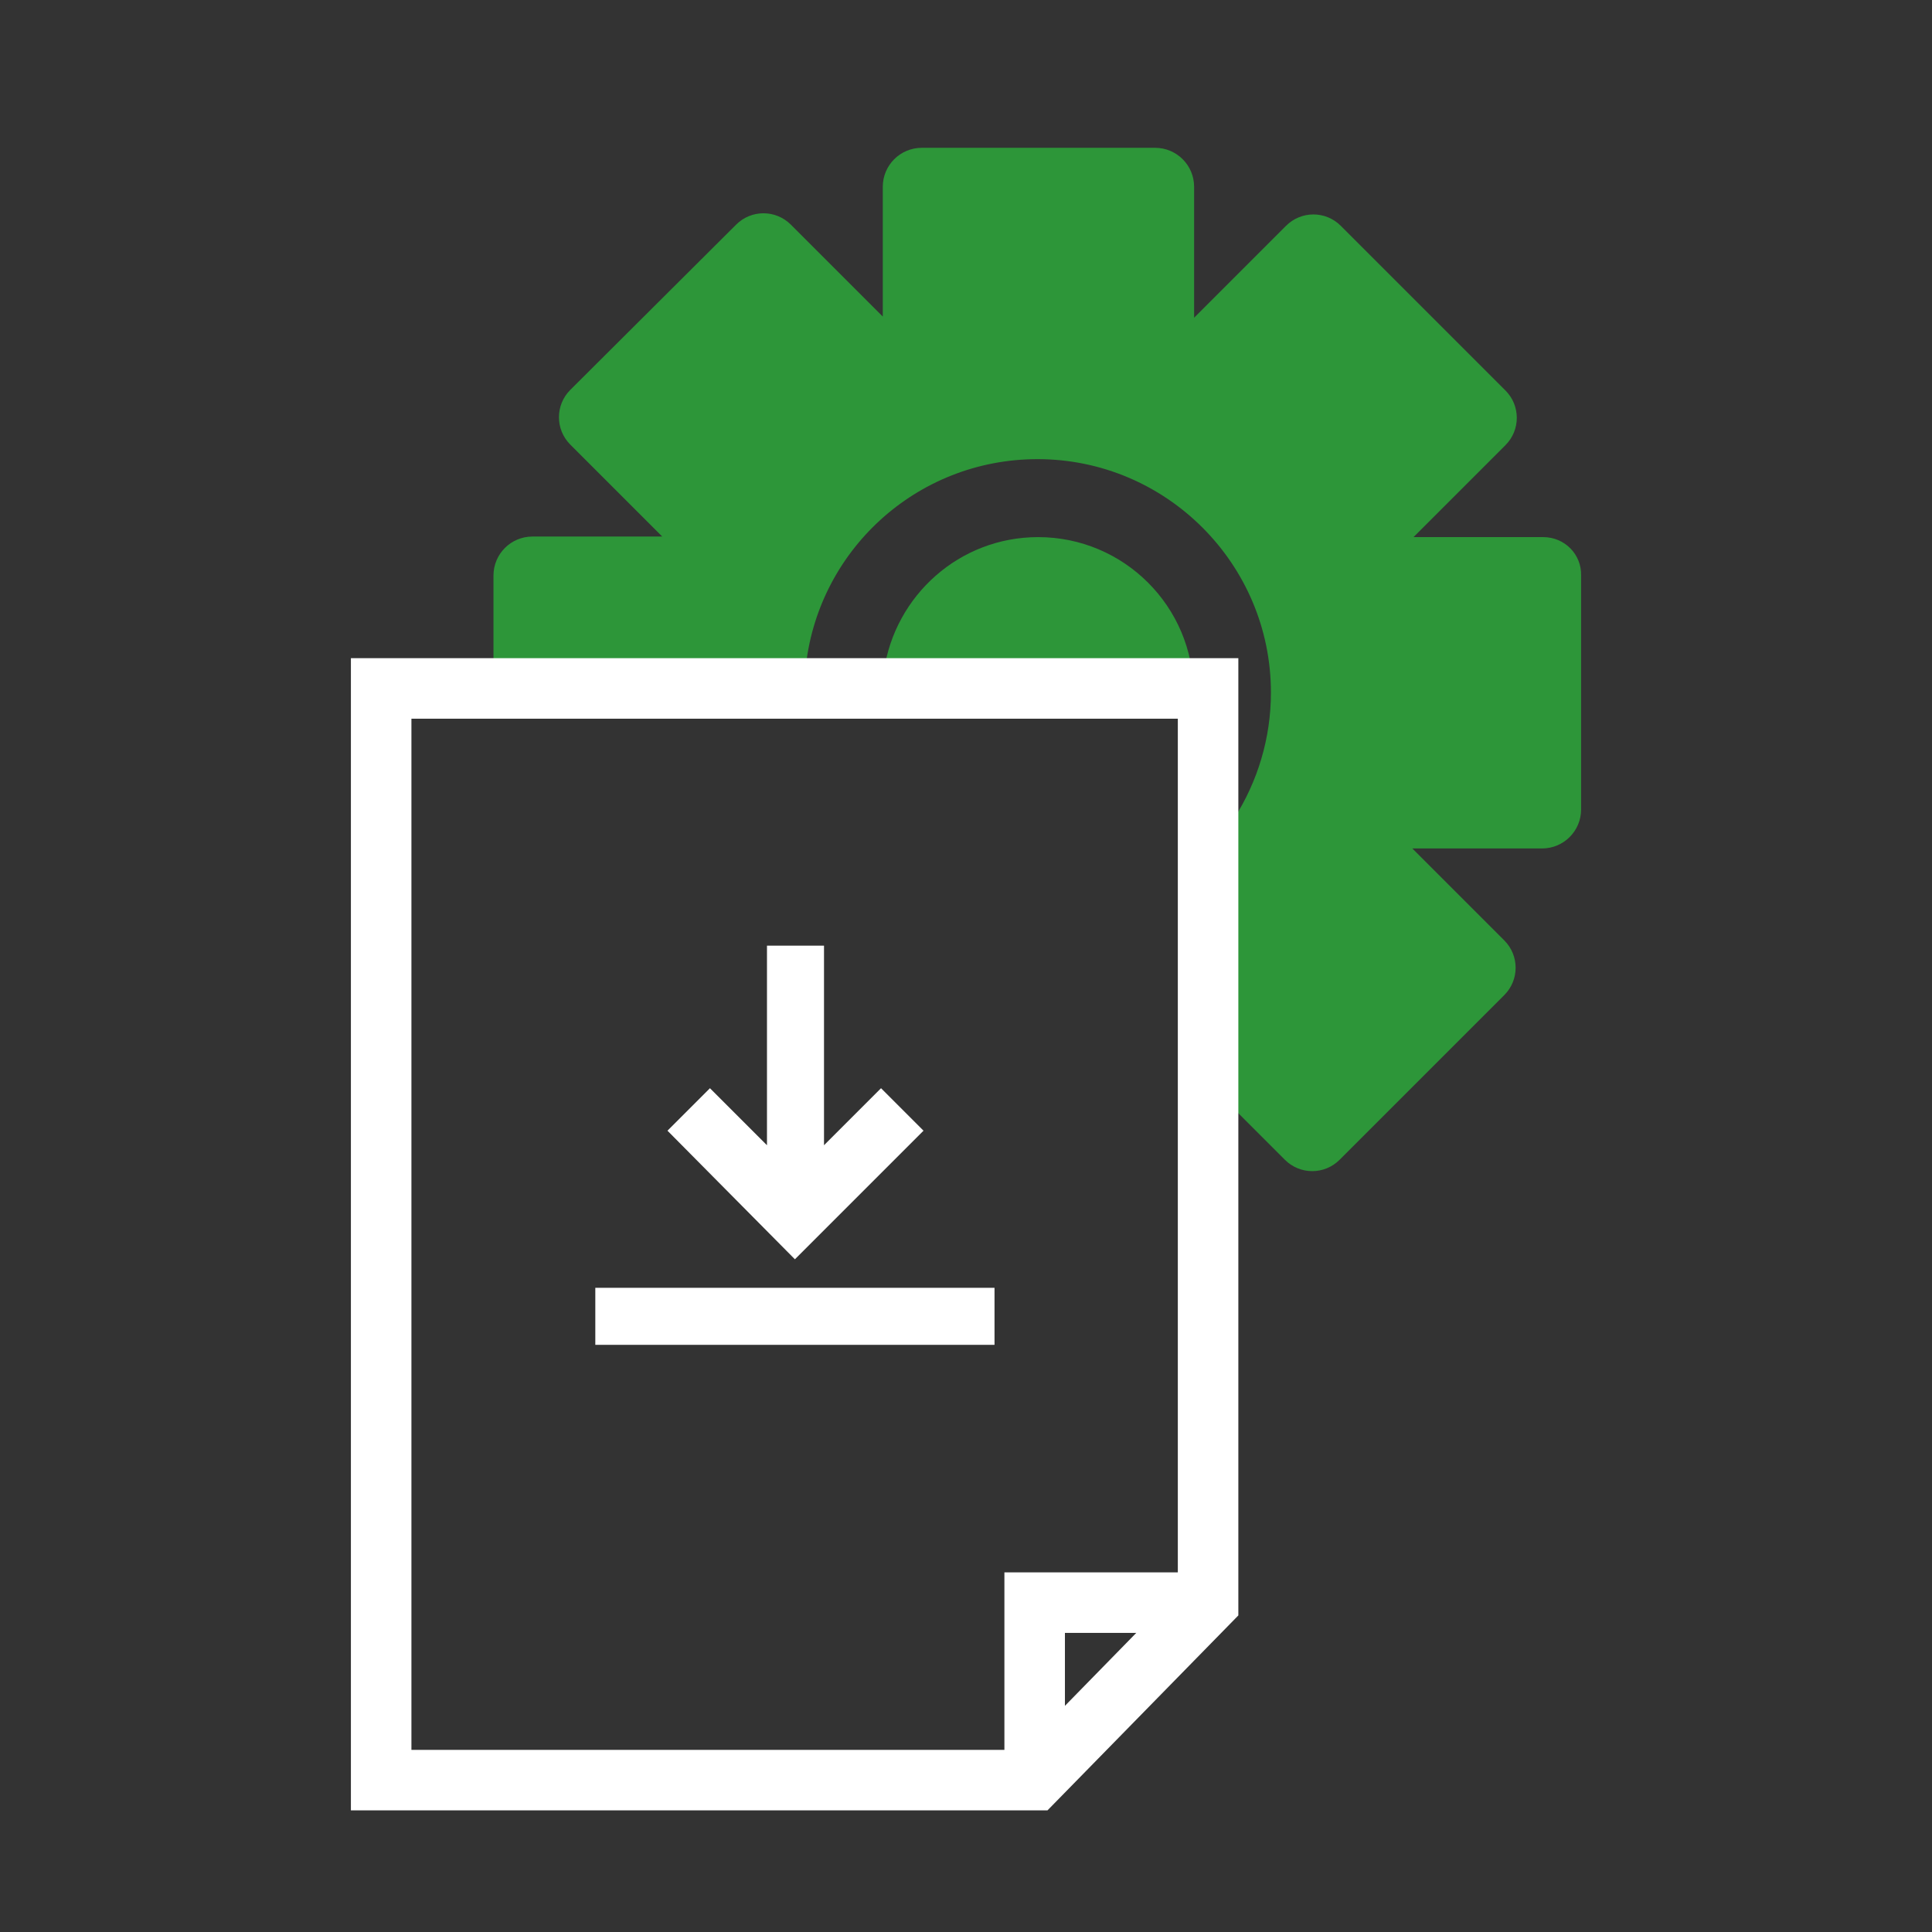
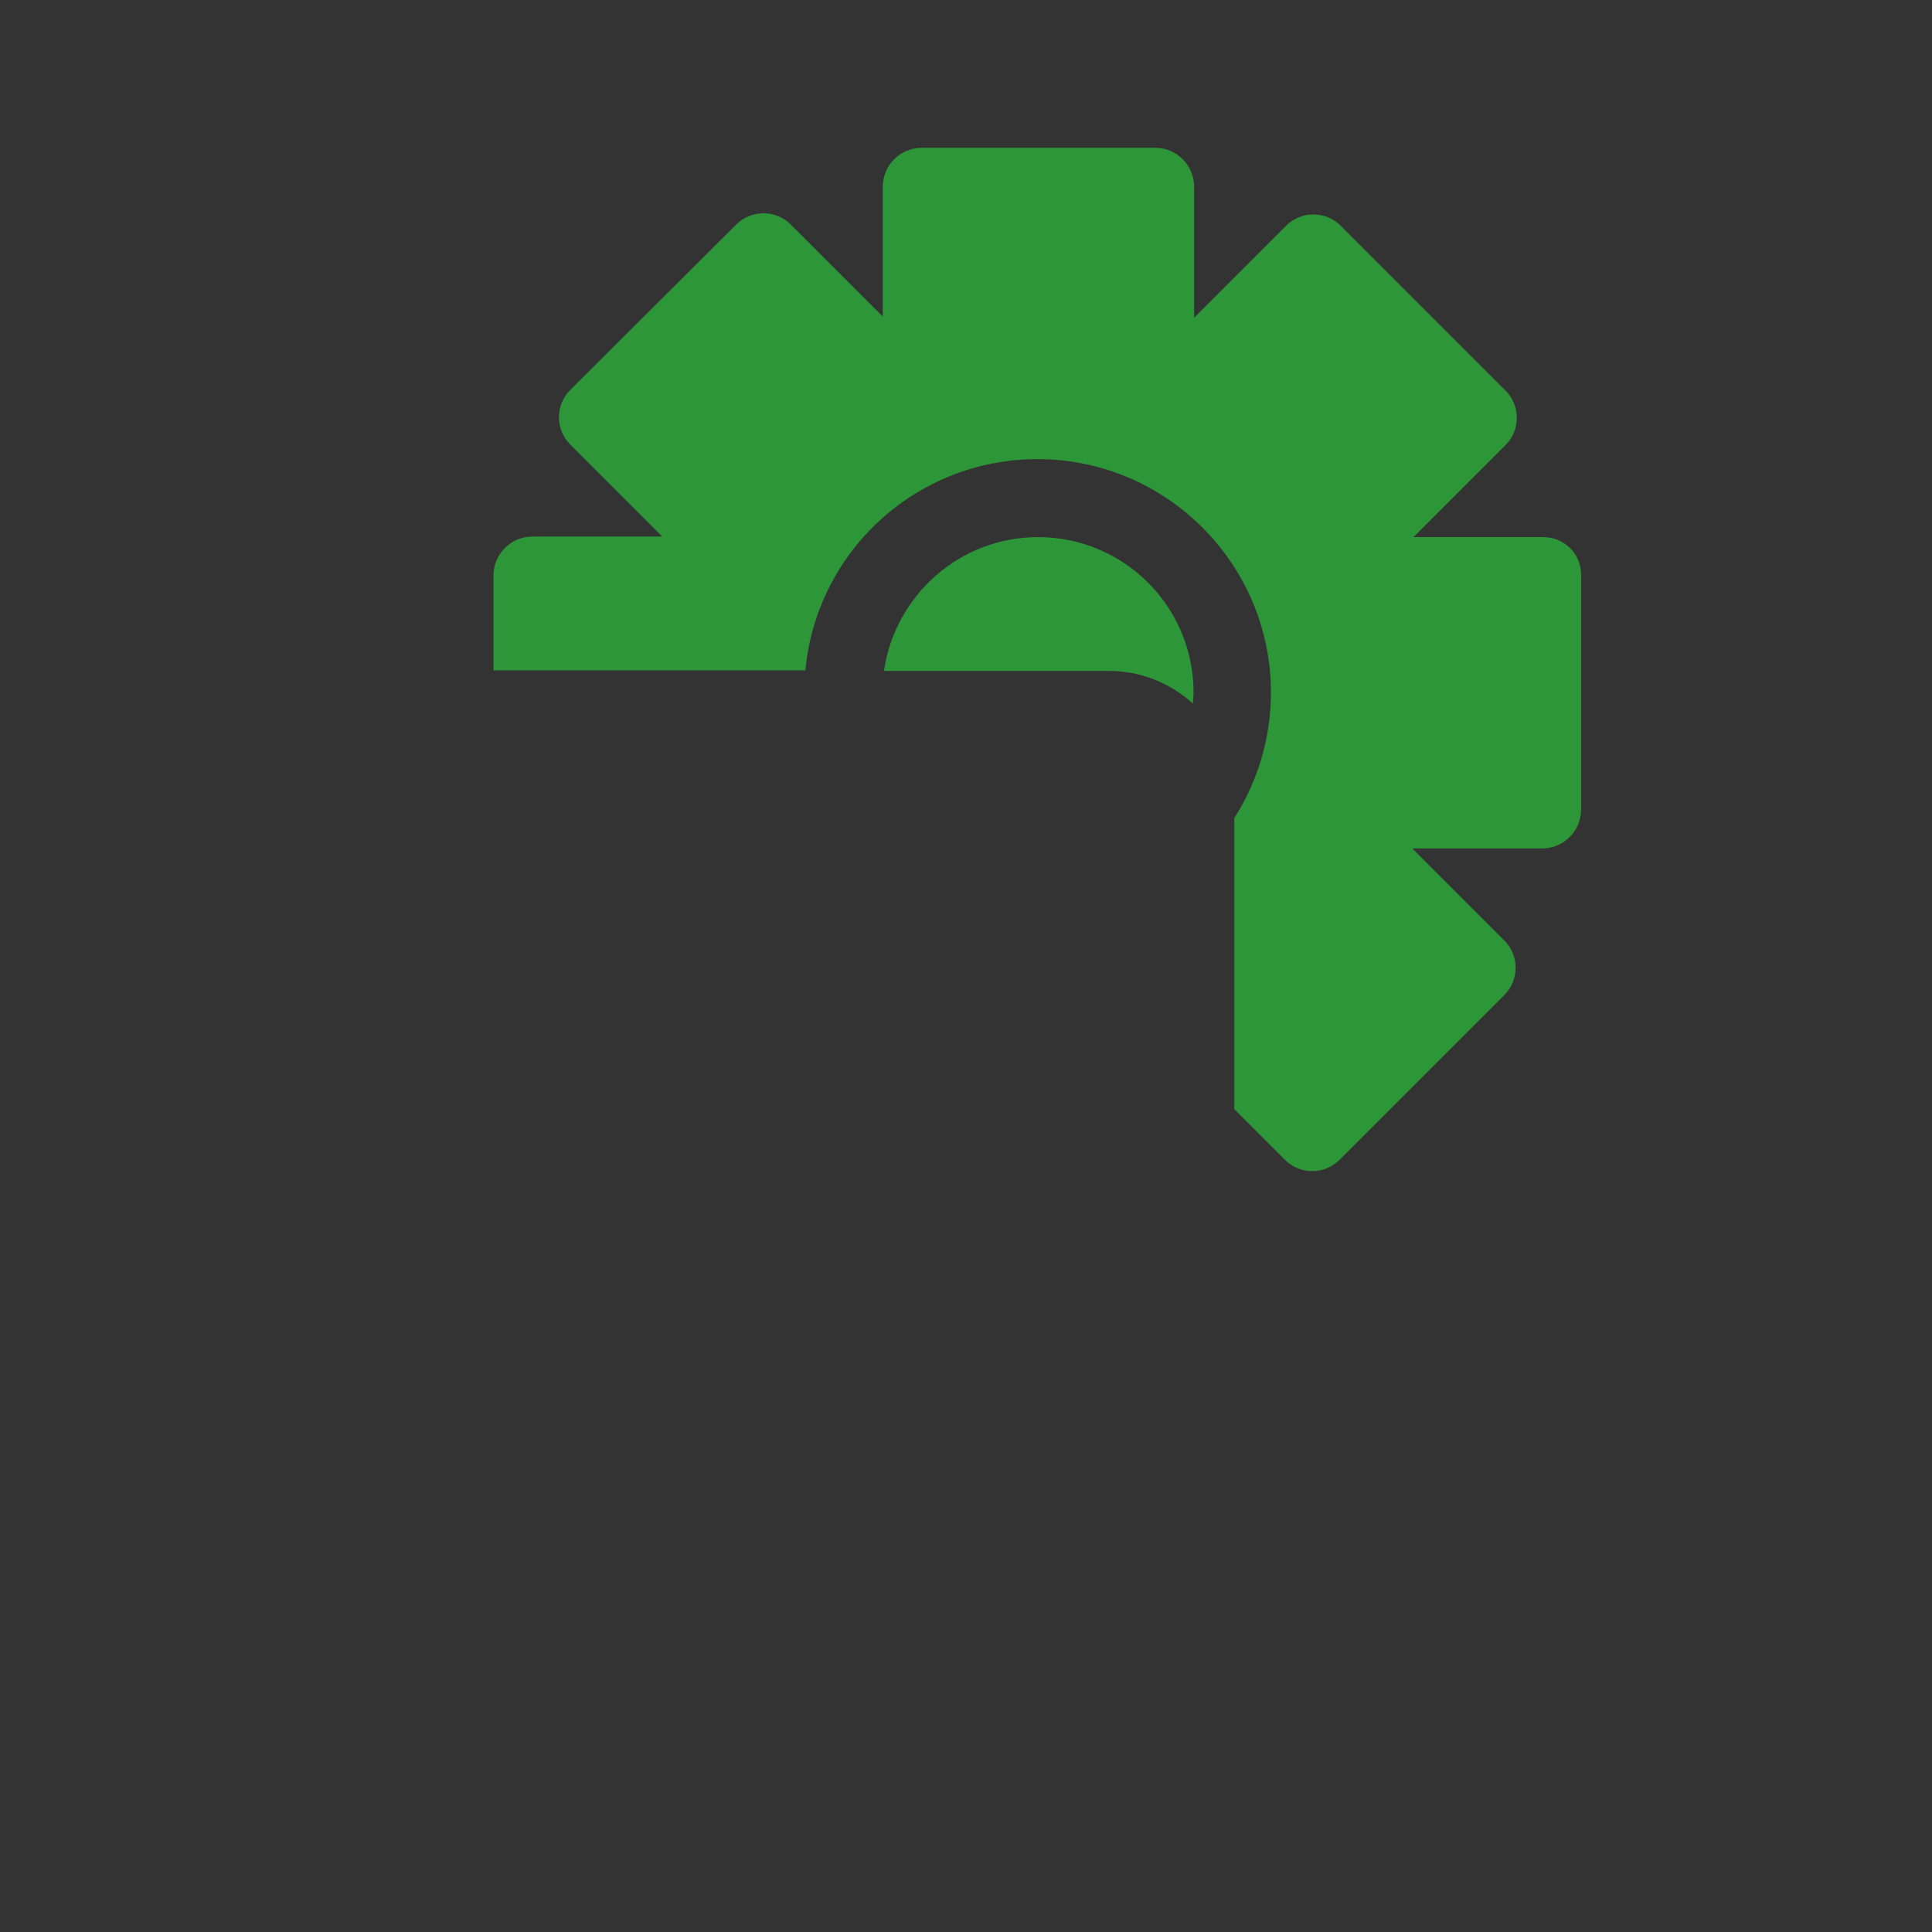
<svg xmlns="http://www.w3.org/2000/svg" version="1.1" id="图层_1" x="0px" y="0px" viewBox="0 0 332 332" style="enable-background:new 0 0 332 332;" xml:space="preserve">
  <rect x="0" y="0" width="332" height="332" fill="#333333" stroke="none" />
  <style type="text/css">
	.st0{fill:#2D9639;}
	.st1{fill:#FFFFFF;}
</style>
  <g>
    <path class="st0" d="M205,120.9c0-0.6,0.1-1.2,0.1-1.9c0-14.8-12-26.7-26.7-26.7c-13.5,0-24.6,10-26.5,23h38.7   C196.1,115.3,201.1,117.4,205,120.9z" />
    <path class="st0" d="M265.2,92.3h-22.3l15.8-15.8c2.6-2.6,2.6-6.8,0-9.4l-28.3-28.3c-2.6-2.6-6.8-2.6-9.4,0l-15.8,15.8V32.1   c0-3.7-3-6.7-6.7-6.7h-40.1c-3.7,0-6.7,3-6.7,6.7v22.3l-15.8-15.8c-2.6-2.6-6.8-2.6-9.4,0L98,67c-2.6,2.6-2.6,6.8,0,9.4l15.8,15.8   H91.5c-3.7,0-6.7,3-6.7,6.7v16.3h53.6c1.9-20.4,19-36.3,39.9-36.3c22.1,0,40.1,18,40.1,40.1c0,7.9-2.3,15.3-6.3,21.6v50l8.7,8.7   c2.6,2.6,6.8,2.6,9.4,0l28.3-28.3c2.6-2.6,2.6-6.8,0-9.4l-15.8-15.8H265c3.7,0,6.7-3,6.7-6.7V98.9   C271.8,95.3,268.9,92.3,265.2,92.3z" />
    <g>
-       <path class="st1" d="M180,311.1H60.3v-198h152.5v164.5L180,311.1z M70.7,300.7h104.9l26.8-27.4V123.5H70.7V300.7z" />
-     </g>
+       </g>
    <g>
-       <polygon class="st1" points="183,305.9 172.6,305.9 172.6,270.2 207.6,270.2 207.6,280.6 183,280.6   " />
-     </g>
-     <path class="st1" d="M136.6,216.4l22.1-22.1l-7.3-7.3l-9.8,9.8v-34.3h-9.8v34.3l-9.8-9.8l-7.3,7.3L136.6,216.4z" />
-     <path class="st1" d="M102.3,221.3h68.6v9.8h-68.6V221.3z" />
+       </g>
  </g>
</svg>